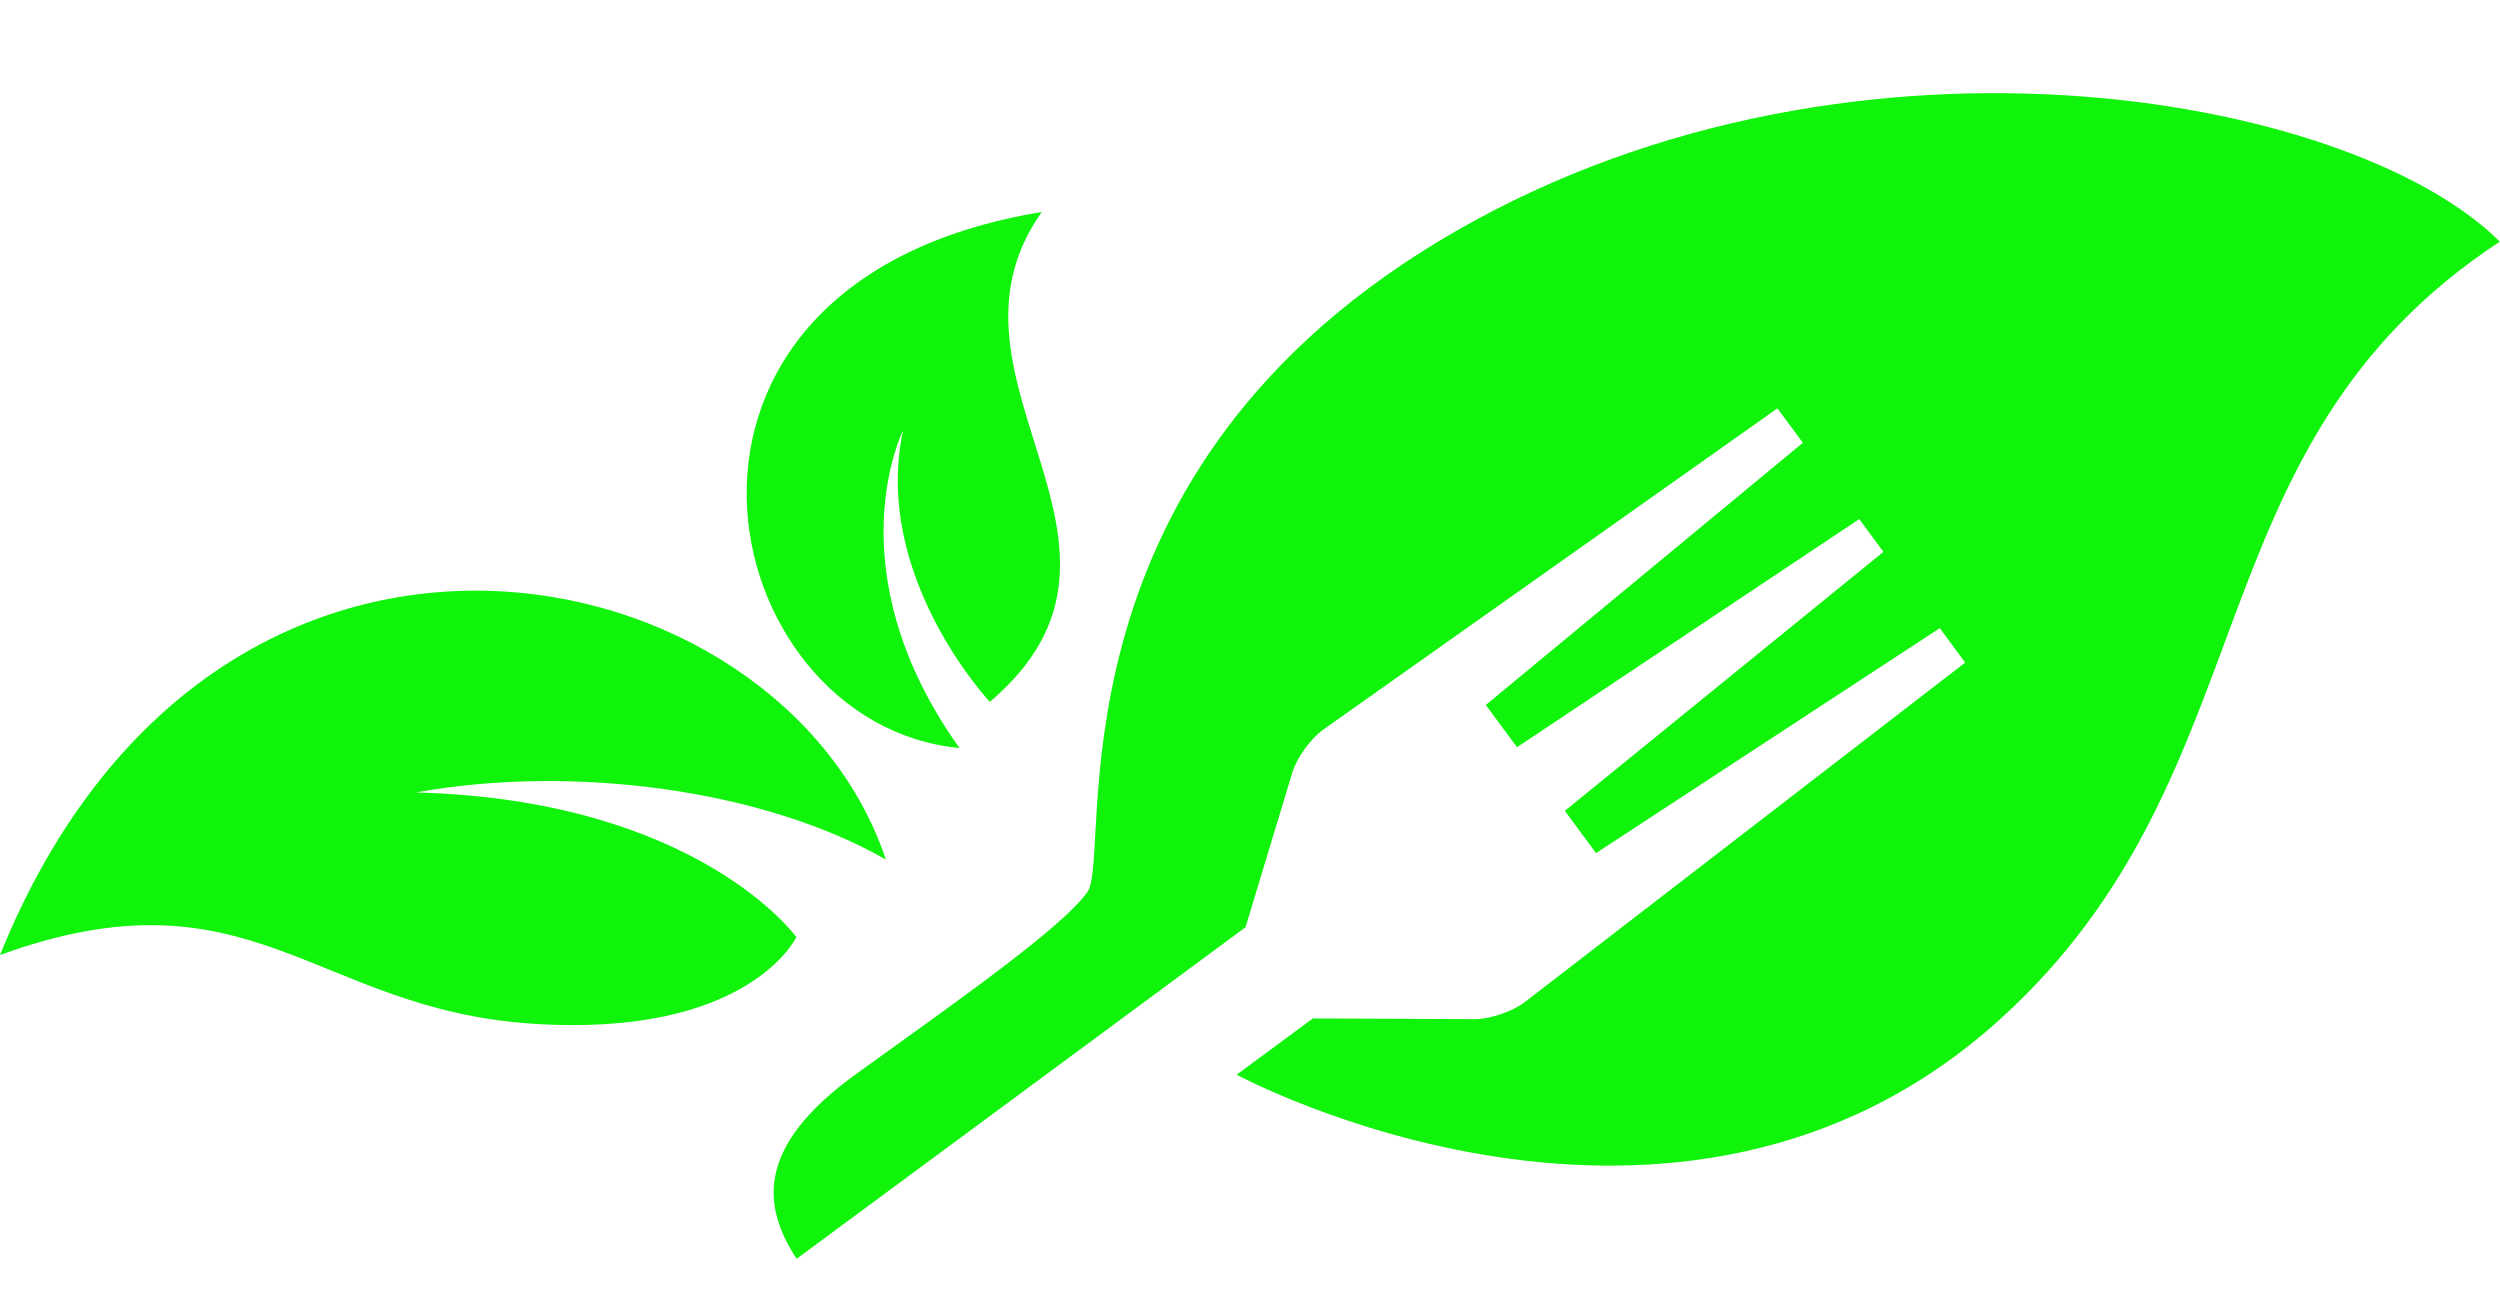
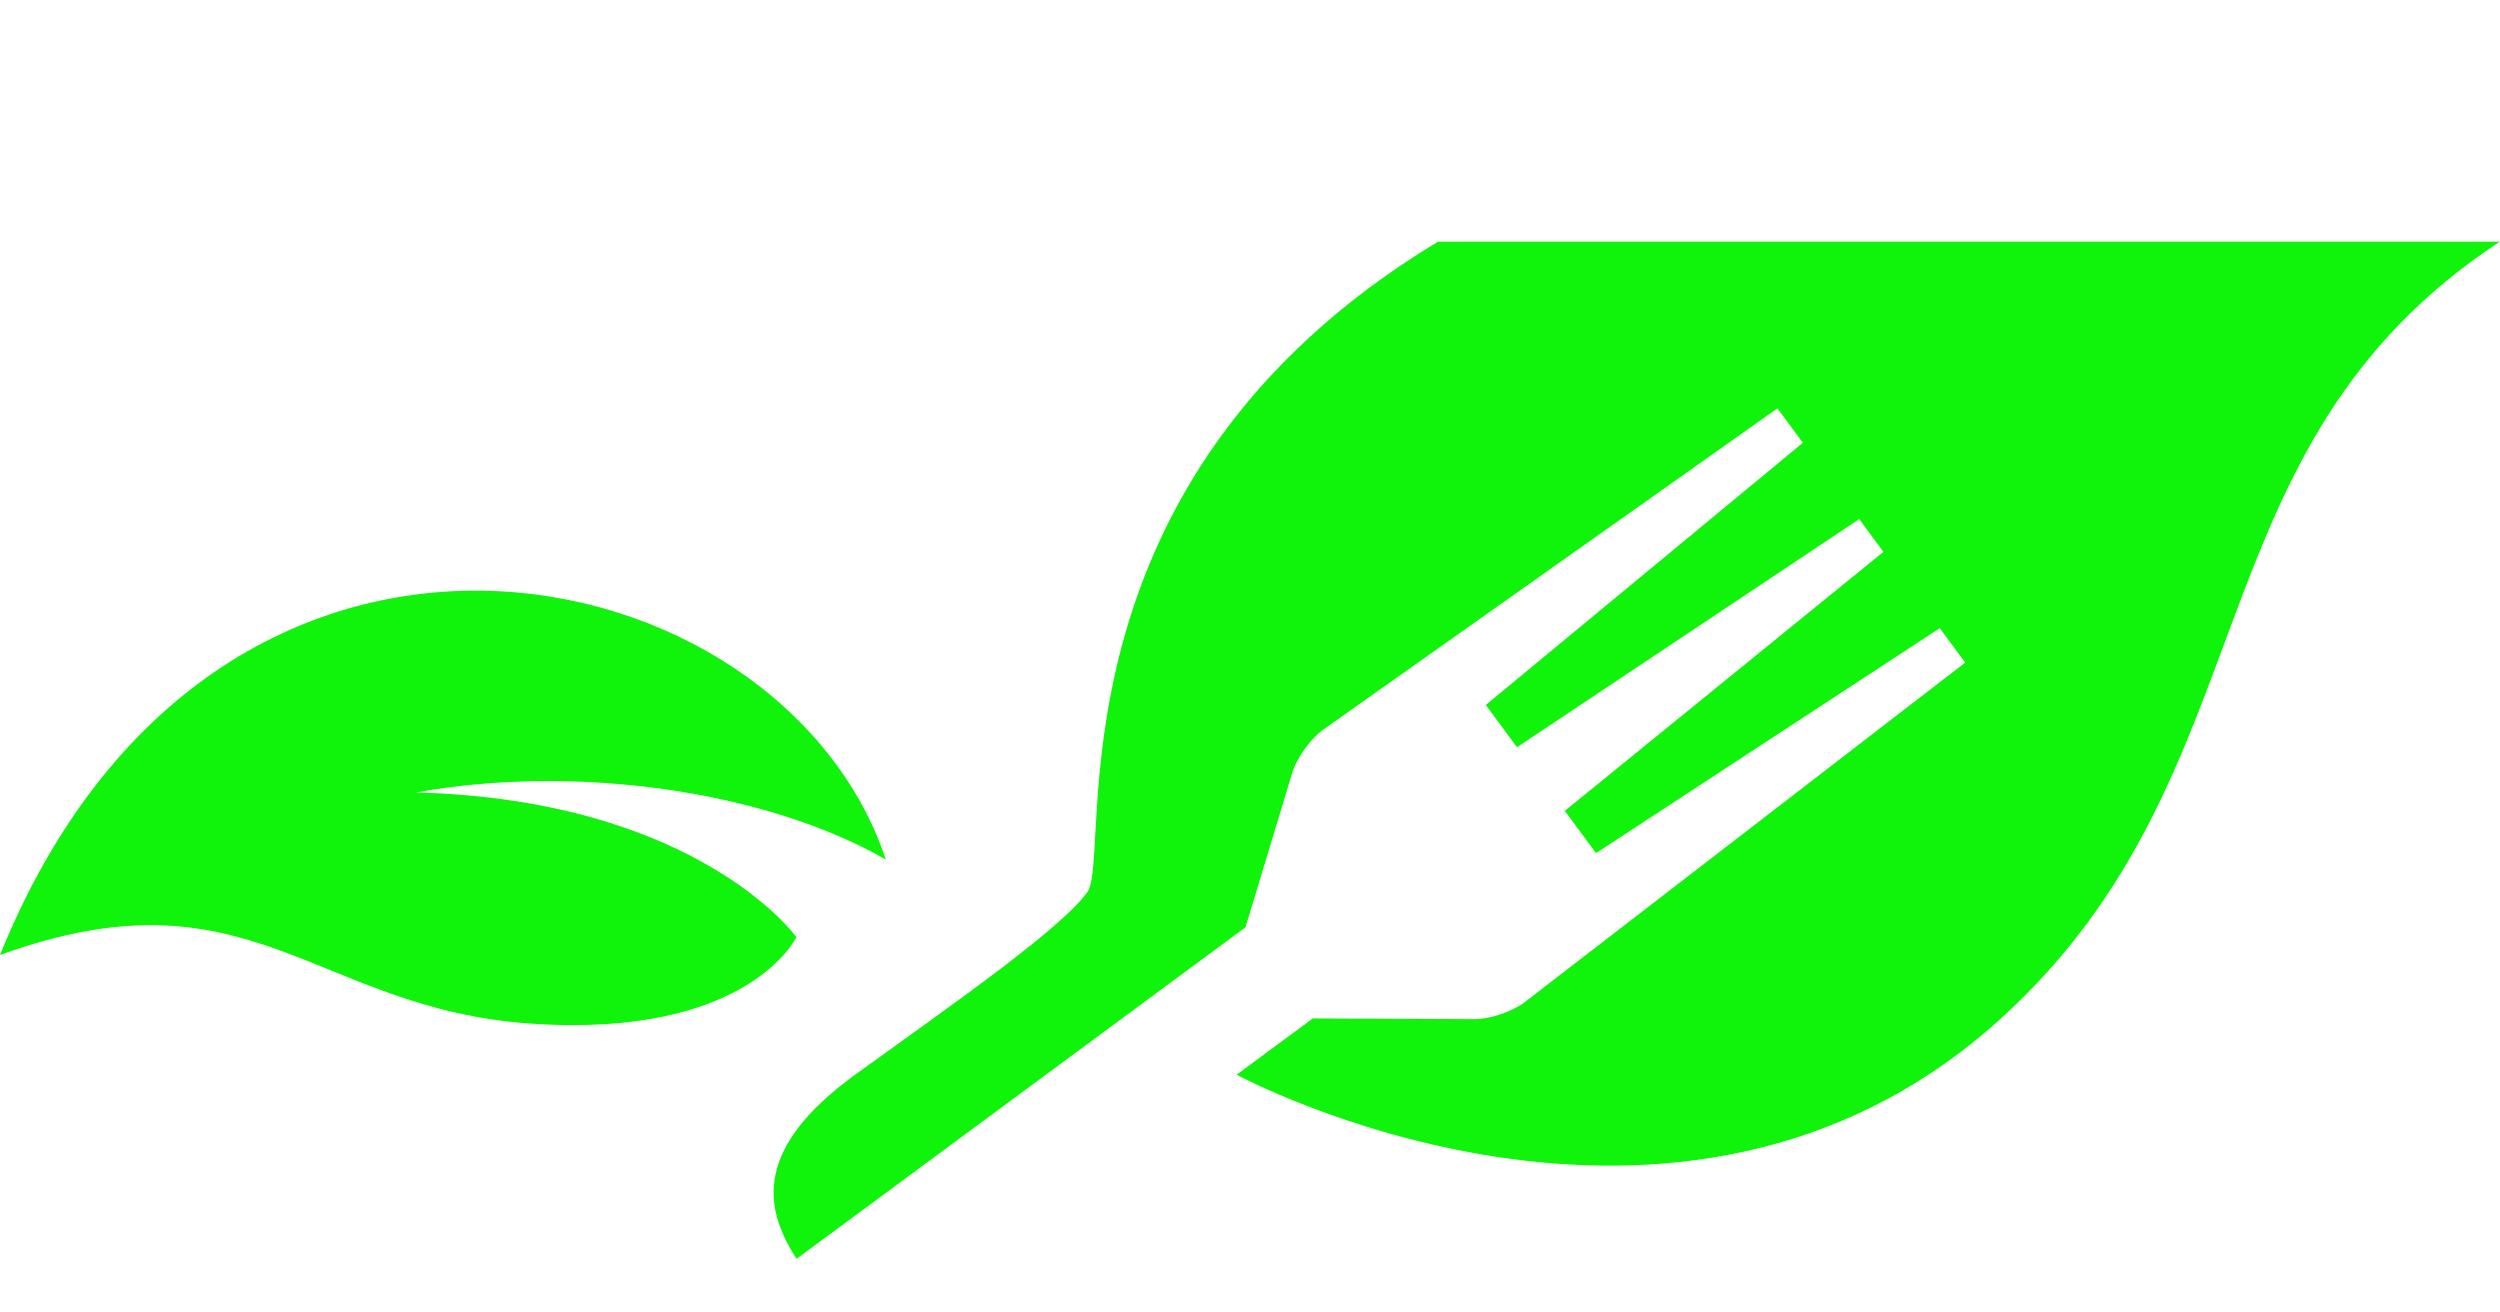
<svg xmlns="http://www.w3.org/2000/svg" fill="#000000" height="288.8" preserveAspectRatio="xMidYMid meet" version="1" viewBox="0.0 -20.5 550.2 288.8" width="550.2" zoomAndPan="magnify">
  <g fill="#10f30b" id="change1_1">
    <path d="M175.265,185.738c0,0-21.661-30.194-83.693-31.837c34.462-6.235,76.473-0.655,103.387,14.771 C171.983,99.746,47.263,72.833,0,189.676c55.139-20.021,68.925,11.818,116.843,15.099 C164.763,208.056,175.265,185.738,175.265,185.738z" />
-     <path d="M211.153,144.118c-27.887-39.176-12.418-69.839-12.418-69.839c-6.849,32.1,19.112,59.689,19.112,59.689 c40.625-34.524-14.813-70.718,11.425-107.808C134.82,41.648,156.597,138.976,211.153,144.118z" />
-     <path d="M316.467,32.686c-87.961,53.172-71.551,135.223-77.132,143.102c-5.579,7.876-28.554,23.961-50.873,40.042 c-22.318,16.083-20.677,29.213-13.146,40.709l98.794-72.97l-0.001-0.002l10.307-34.048c0.987-3.256,4.039-7.492,6.818-9.457 l99.94-70.693l5.597,7.578l-69.781,57.702l6.87,9.301l75.314-50.213l5.327,7.212l-70.117,57.001l6.871,9.303l75.648-49.511 l5.596,7.578l-96.952,74.738c-2.697,2.078-7.641,3.751-11.047,3.736l-35.569-0.162l-16.77,12.387 c0.026,0.014,96.827,52.315,168.038-12.225c60.171-54.532,41.027-125.816,109.953-171.109 C517.333-0.135,404.426-20.484,316.467,32.686z" />
+     <path d="M316.467,32.686c-87.961,53.172-71.551,135.223-77.132,143.102c-5.579,7.876-28.554,23.961-50.873,40.042 c-22.318,16.083-20.677,29.213-13.146,40.709l98.794-72.97l-0.001-0.002l10.307-34.048c0.987-3.256,4.039-7.492,6.818-9.457 l99.94-70.693l5.597,7.578l-69.781,57.702l6.87,9.301l75.314-50.213l5.327,7.212l-70.117,57.001l6.871,9.303l75.648-49.511 l5.596,7.578l-96.952,74.738c-2.697,2.078-7.641,3.751-11.047,3.736l-35.569-0.162l-16.77,12.387 c0.026,0.014,96.827,52.315,168.038-12.225c60.171-54.532,41.027-125.816,109.953-171.109 z" />
  </g>
</svg>